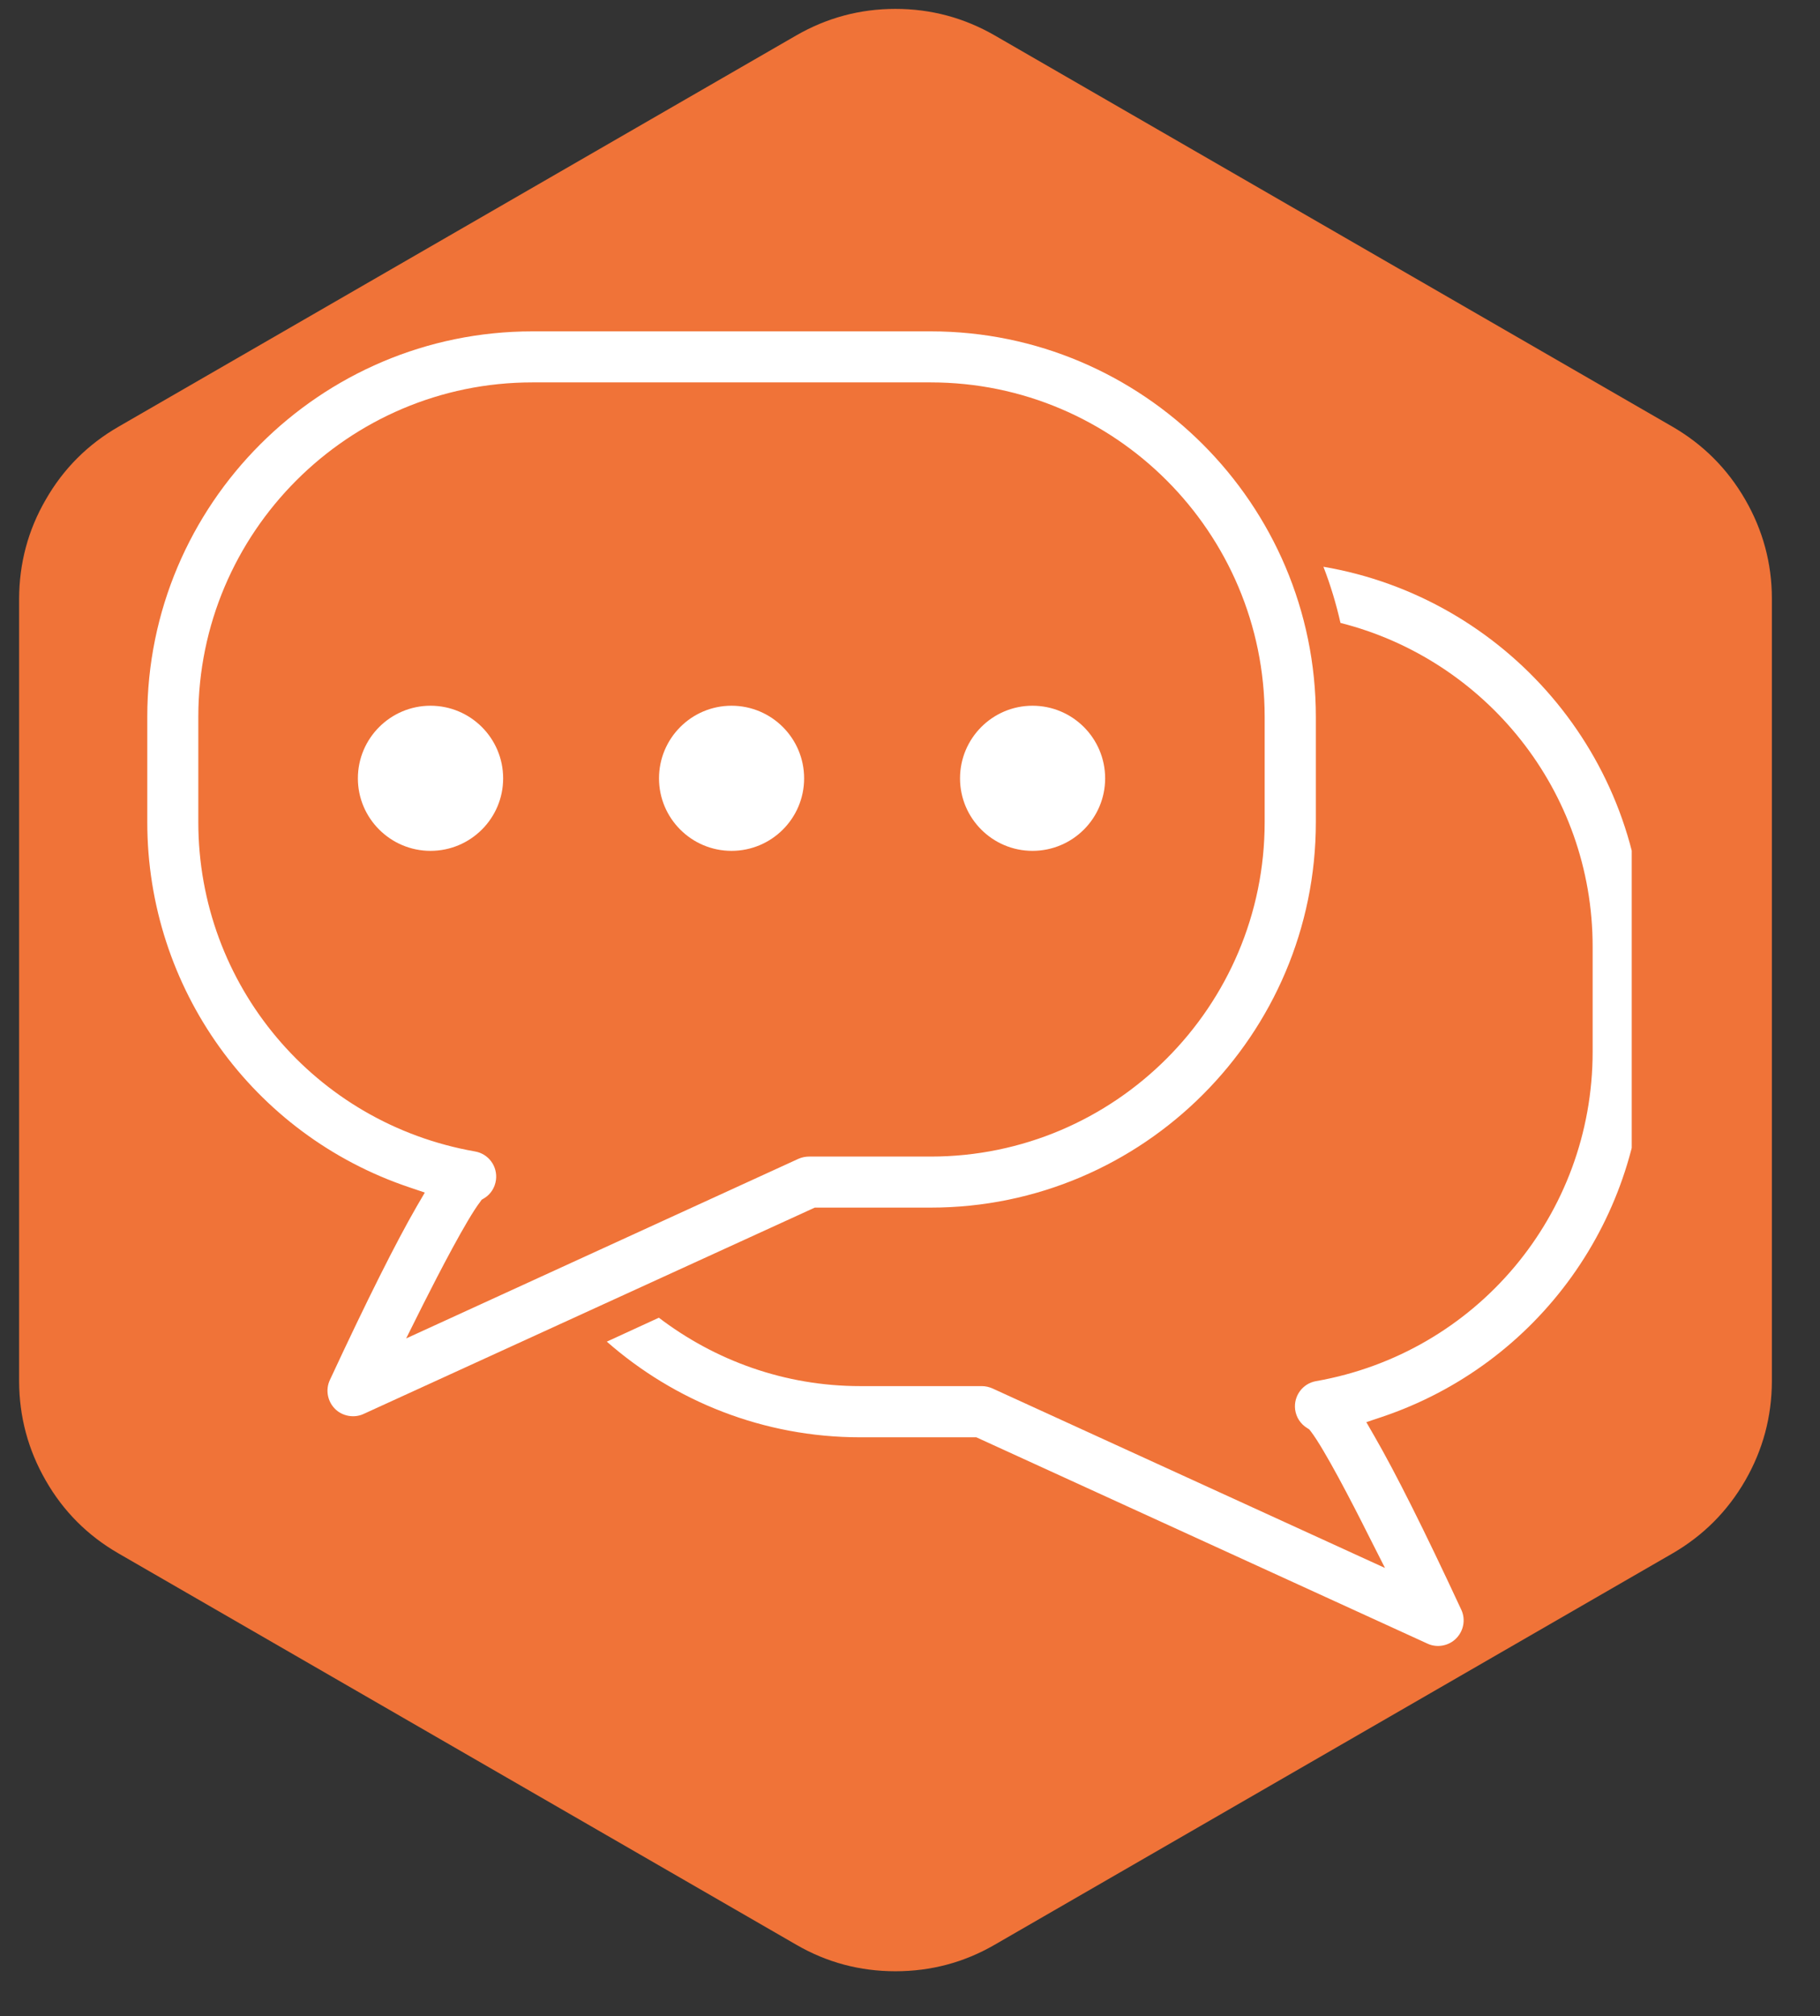
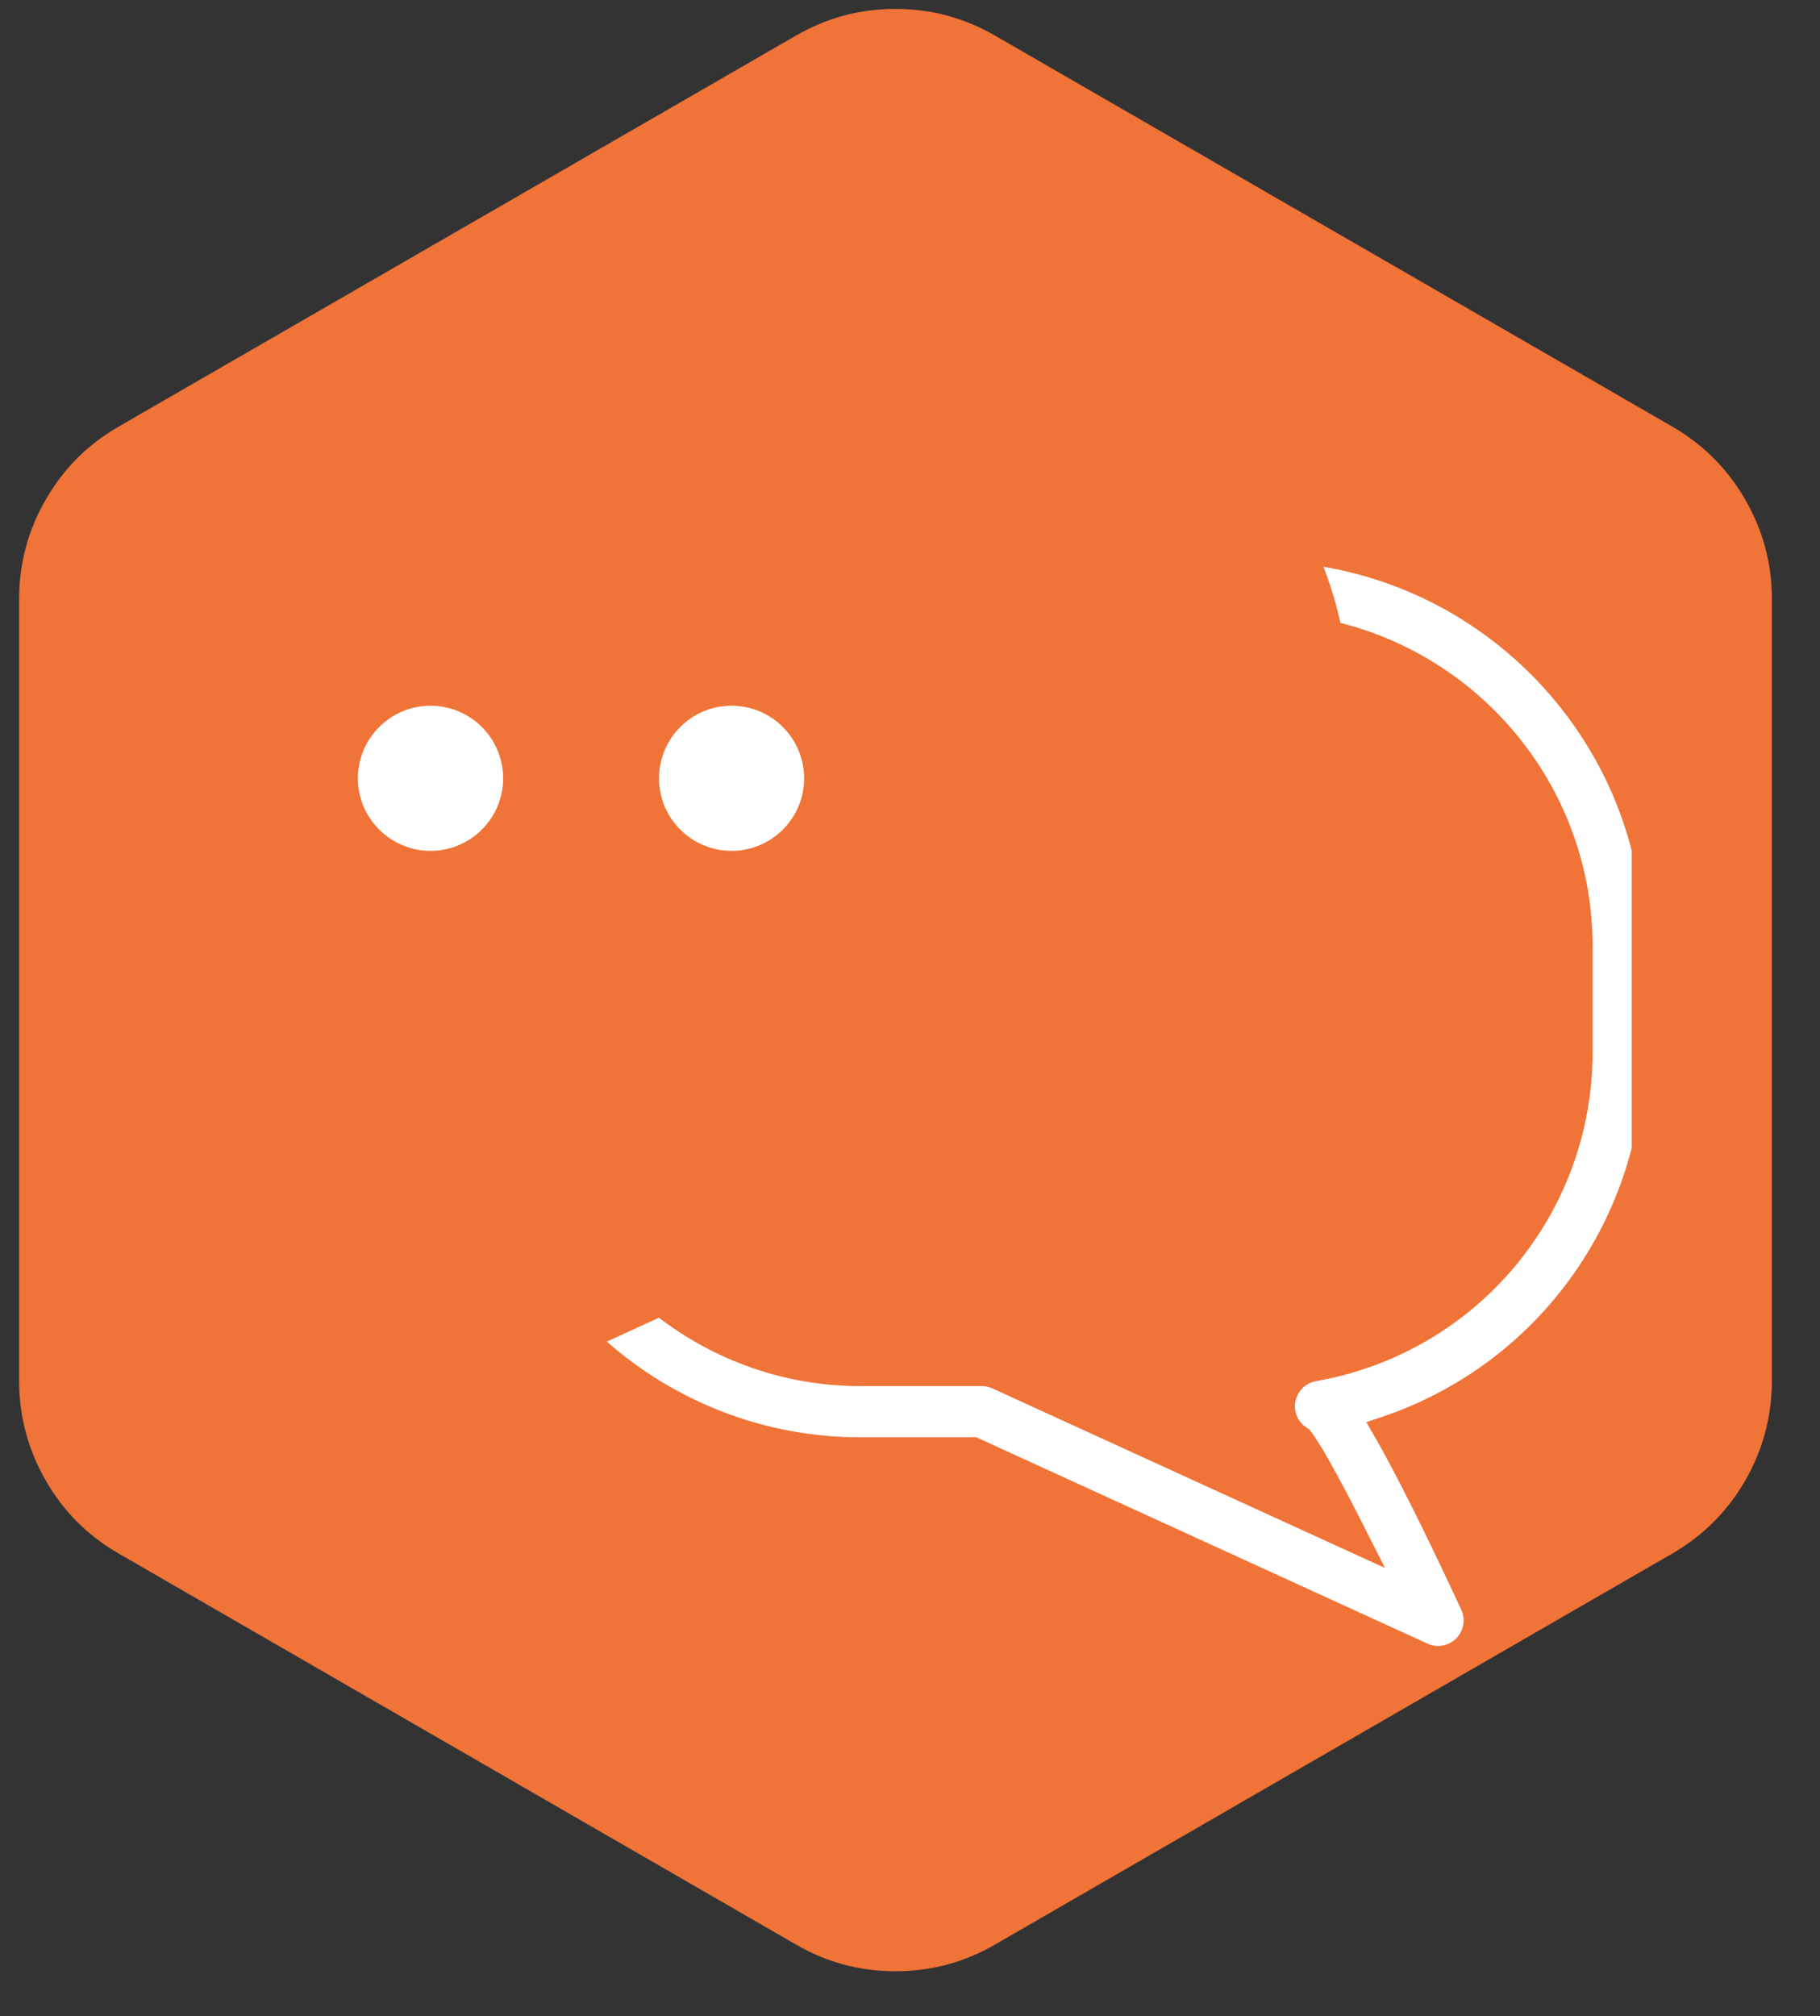
<svg xmlns="http://www.w3.org/2000/svg" width="65" zoomAndPan="magnify" viewBox="0 0 48.75 54" height="72" preserveAspectRatio="xMidYMid meet" version="1.0">
  <rect x="0" y="0" width="48.75" height="54" fill="#333333" stroke="none" />
  <defs>
    <clipPath id="e8f9e24fc1">
      <path d="M 0.32 0 L 47.449 0 L 47.449 53 L 0.32 53 Z M 0.32 0 " clip-rule="nonzero" />
    </clipPath>
    <clipPath id="4fb72b1885">
-       <path d="M 3.945 8.867 L 36 8.867 L 36 38 L 3.945 38 Z M 3.945 8.867 " clip-rule="nonzero" />
-     </clipPath>
+       </clipPath>
    <clipPath id="e993040e46">
      <path d="M 16 15 L 43.707 15 L 43.707 44.211 L 16 44.211 Z M 16 15 " clip-rule="nonzero" />
    </clipPath>
  </defs>
  <g clip-path="url(#e8f9e24fc1)">
    <path fill="#f07338" d="M 0.512 16.035 C 0.516 15.086 0.75 14.199 1.227 13.379 C 1.699 12.555 2.348 11.906 3.172 11.43 L 21.328 0.949 C 22.148 0.477 23.035 0.238 23.984 0.238 C 24.938 0.238 25.824 0.477 26.645 0.949 L 44.801 11.43 C 45.621 11.906 46.27 12.555 46.746 13.379 C 47.219 14.199 47.461 15.086 47.461 16.035 L 47.461 37 C 47.457 37.949 47.219 38.836 46.746 39.656 C 46.27 40.48 45.621 41.129 44.801 41.605 L 26.645 52.086 C 25.824 52.562 24.938 52.797 23.984 52.797 C 23.035 52.797 22.148 52.562 21.328 52.086 L 3.172 41.605 C 2.348 41.129 1.699 40.48 1.227 39.656 C 0.754 38.836 0.516 37.949 0.512 37 Z M 0.512 16.035 " fill-opacity="1" fill-rule="nonzero" />
  </g>
  <g clip-path="url(#4fb72b1885)">
-     <path fill="#ffffff" d="M 35.246 19.199 C 35.246 13.508 30.617 8.875 24.93 8.875 L 14.262 8.875 C 8.57 8.875 3.945 13.508 3.945 19.199 L 3.945 22.02 C 3.945 26.461 6.766 30.391 10.965 31.801 L 11.379 31.941 L 11.16 32.316 C 10.602 33.285 9.84 34.801 8.836 36.961 C 8.715 37.219 8.77 37.527 8.969 37.73 C 9.168 37.934 9.488 37.988 9.738 37.871 L 21.824 32.344 L 24.93 32.344 C 30.617 32.344 35.246 27.711 35.246 22.02 Z M 33.875 22.02 C 33.875 26.957 29.863 30.977 24.93 30.977 L 21.676 30.977 C 21.578 30.977 21.48 30.996 21.391 31.035 L 10.879 35.848 L 11.332 34.941 C 11.75 34.113 12.5 32.66 12.863 32.188 L 12.902 32.133 L 12.961 32.098 C 13.141 31.992 13.258 31.809 13.285 31.602 C 13.332 31.238 13.086 30.902 12.723 30.84 C 8.43 30.086 5.312 26.379 5.312 22.02 L 5.312 19.199 C 5.312 14.262 9.328 10.242 14.258 10.242 L 24.93 10.242 C 29.863 10.242 33.875 14.262 33.875 19.199 Z M 33.875 22.02 " fill-opacity="1" fill-rule="nonzero" />
-   </g>
+     </g>
  <g clip-path="url(#e993040e46)">
    <path fill="#ffffff" d="M 35.449 15.18 C 35.637 15.664 35.789 16.168 35.906 16.684 C 39.781 17.664 42.66 21.172 42.66 25.352 L 42.66 28.172 C 42.66 32.531 39.543 36.238 35.25 36.992 C 34.891 37.055 34.645 37.391 34.691 37.754 C 34.719 37.961 34.836 38.141 35.016 38.25 L 35.07 38.285 L 35.113 38.34 C 35.473 38.809 36.227 40.266 36.641 41.094 L 37.098 41.996 L 26.586 37.188 C 26.496 37.148 26.398 37.125 26.301 37.125 L 23.043 37.125 C 21.016 37.125 19.152 36.438 17.648 35.293 L 16.254 35.934 C 18.07 37.527 20.445 38.496 23.043 38.496 L 26.152 38.496 L 38.238 44.023 C 38.488 44.141 38.805 44.086 39.004 43.883 C 39.207 43.68 39.262 43.371 39.141 43.113 C 38.137 40.953 37.375 39.438 36.816 38.469 L 36.598 38.09 L 37.008 37.953 C 41.207 36.543 44.031 32.613 44.031 28.172 L 44.031 25.352 C 44.031 20.25 40.312 16.008 35.449 15.18 Z M 35.449 15.18 " fill-opacity="1" fill-rule="nonzero" />
  </g>
  <path fill="#ffffff" d="M 11.531 18.902 C 10.461 18.902 9.586 19.773 9.586 20.848 C 9.586 21.918 10.461 22.789 11.531 22.789 C 12.605 22.789 13.477 21.918 13.477 20.848 C 13.477 19.773 12.605 18.902 11.531 18.902 Z M 11.531 18.902 " fill-opacity="1" fill-rule="nonzero" />
-   <path fill="#ffffff" d="M 27.656 18.902 C 26.586 18.902 25.715 19.773 25.715 20.848 C 25.715 21.918 26.586 22.789 27.656 22.789 C 28.73 22.789 29.602 21.918 29.602 20.848 C 29.602 19.773 28.73 18.902 27.656 18.902 Z M 27.656 18.902 " fill-opacity="1" fill-rule="nonzero" />
  <path fill="#ffffff" d="M 19.594 18.902 C 18.523 18.902 17.652 19.773 17.652 20.848 C 17.652 21.918 18.523 22.789 19.594 22.789 C 20.668 22.789 21.539 21.918 21.539 20.848 C 21.539 19.773 20.668 18.902 19.594 18.902 Z M 19.594 18.902 " fill-opacity="1" fill-rule="nonzero" />
</svg>